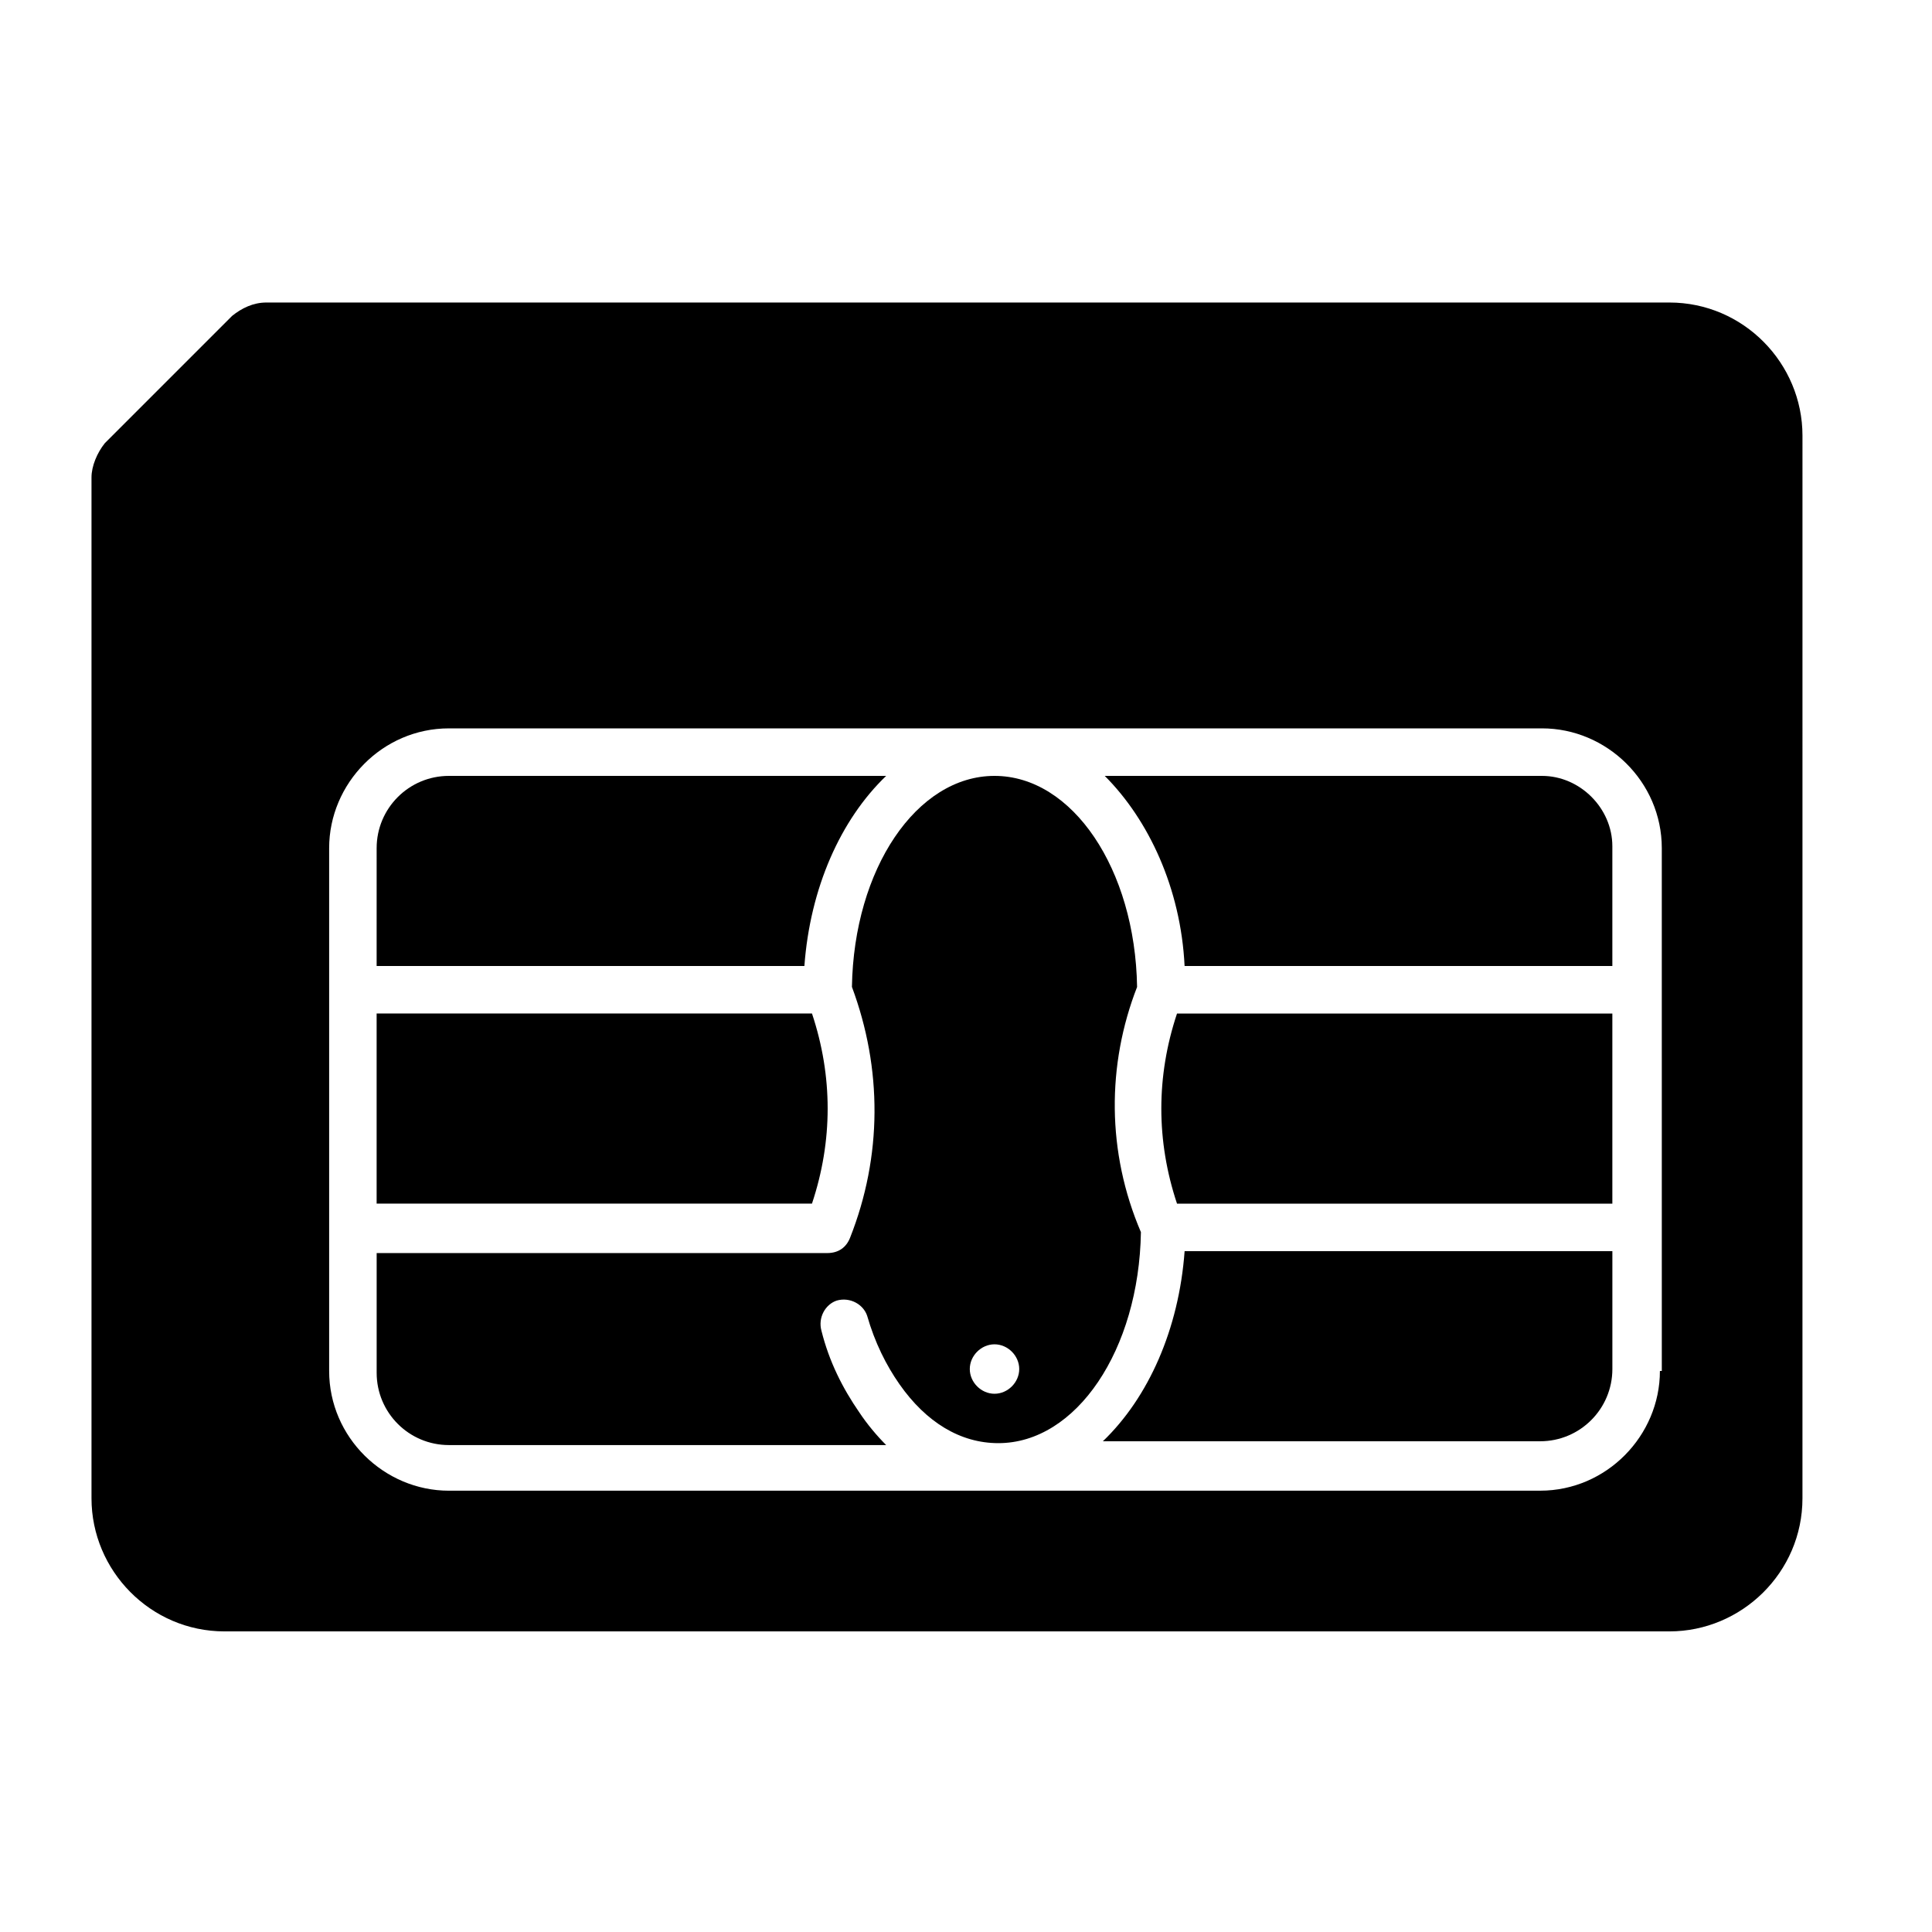
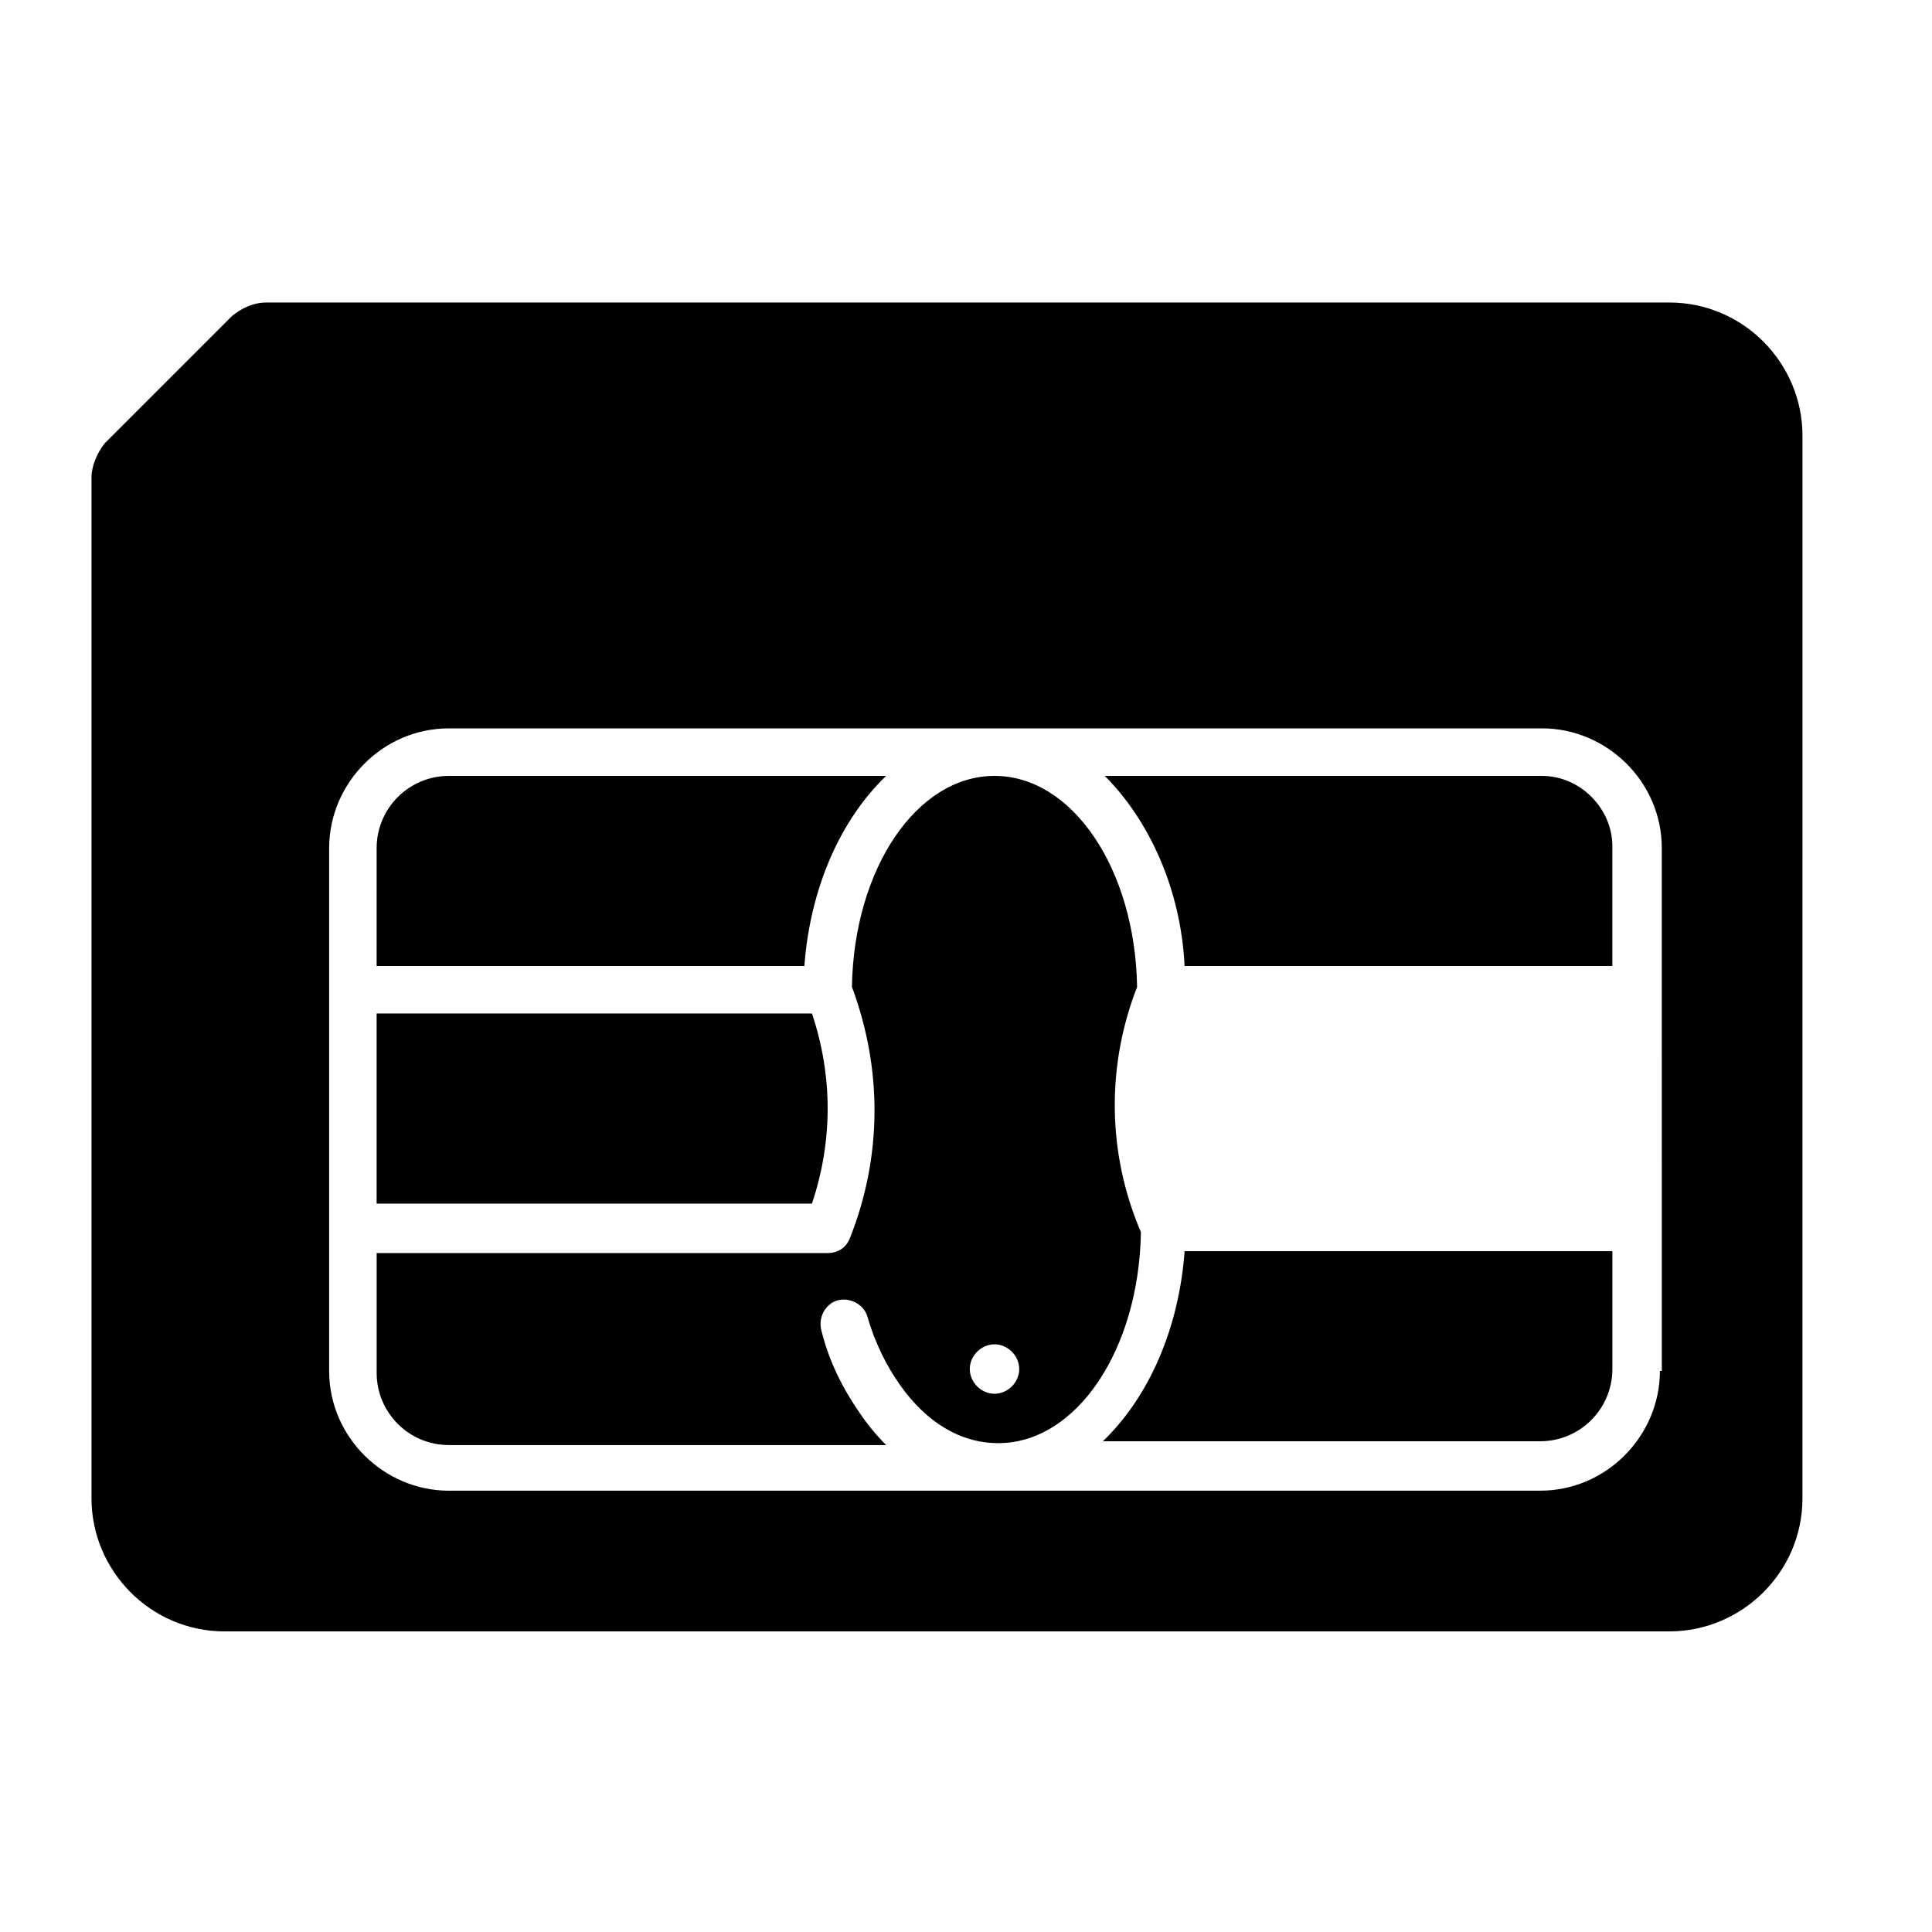
<svg xmlns="http://www.w3.org/2000/svg" fill="#000000" width="800px" height="800px" version="1.1" viewBox="144 144 512 512">
  <g>
    <path d="m436.27 525.95h115.88c10.578 0 19.145-8.566 19.145-19.145v-31.234h-113.36c-1.512 20.656-9.574 38.793-21.664 50.379z" />
    <path d="m445.34 405.54c-0.504-31.234-17.129-55.922-37.785-55.922s-37.281 24.688-37.785 55.922c8.062 21.664 8.062 44.84-0.504 66.504-1.008 2.519-3.023 4.031-6.047 4.031h-119.4v31.738c0 10.578 8.566 19.145 19.145 19.145h115.88c-2.519-2.519-5.039-5.543-7.055-8.566-4.535-6.551-8.062-13.602-10.078-21.664-1.008-3.527 1.008-7.055 4.031-8.062 3.527-1.008 7.055 1.008 8.062 4.031 2.016 7.055 5.039 13.098 8.566 18.137 7.055 10.078 16.121 15.617 26.199 15.617 20.656 0 37.281-24.688 37.785-55.922-9.066-21.156-9.066-44.332-1.008-64.988zm-37.785 107.82c-3.527 0-6.551-3.023-6.551-6.551 0-3.527 3.023-6.551 6.551-6.551 3.527 0 6.551 3.023 6.551 6.551 0 3.527-3.023 6.551-6.551 6.551z" />
    <path d="m552.65 349.62h-115.88c11.586 11.586 20.152 29.727 21.16 50.383h113.36v-31.738c0-10.078-8.562-18.645-18.641-18.645z" />
    <path d="m378.84 349.62h-115.88c-10.578 0-19.145 8.566-19.145 19.145l-0.004 31.238h113.36c1.516-20.656 9.574-38.793 21.668-50.383z" />
-     <path d="m455.92 462.98h115.37v-50.383h-115.37c-5.543 16.625-5.543 33.754 0 50.383z" />
    <path d="m359.19 412.59h-115.38v50.383h115.37c5.543-16.629 5.543-33.758 0.004-50.383z" />
    <path d="m586.41 224.17h-371.81c-3.527 0-6.551 1.512-9.07 3.527l-33.754 33.754c-2.016 2.519-3.527 6.047-3.527 9.07v270.55c0 19.145 15.617 35.266 35.266 35.266h382.89c19.145 0 35.266-15.617 35.266-35.266l0.004-281.63c0-19.148-15.621-35.27-35.27-35.27zm-2.516 283.14c0 17.129-14.105 31.738-31.738 31.738l-289.19 0.004c-17.129 0-31.738-14.105-31.738-31.738v-138.55c0-17.129 14.105-31.738 31.738-31.738h289.69c17.129 0 31.738 14.105 31.738 31.738l0.004 138.55z" />
  </g>
</svg>